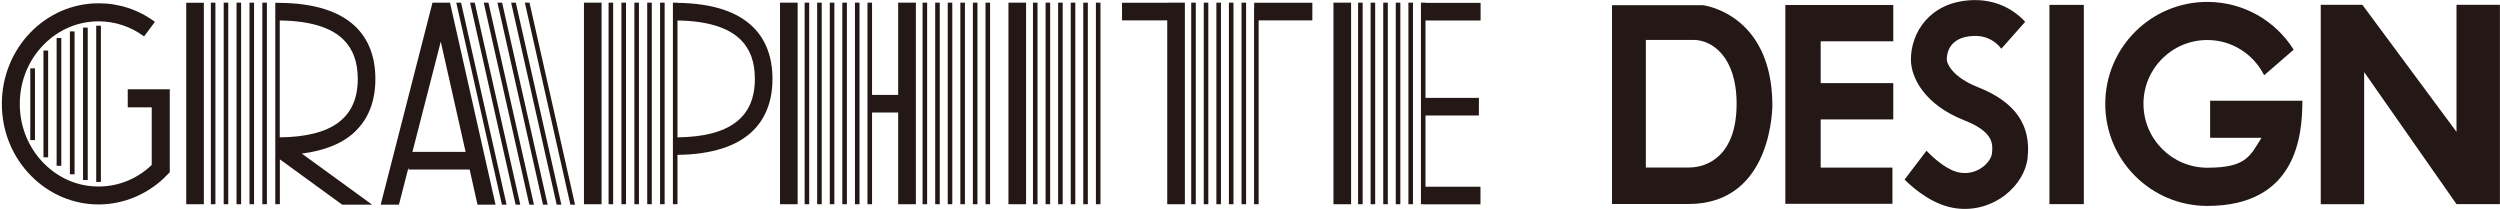
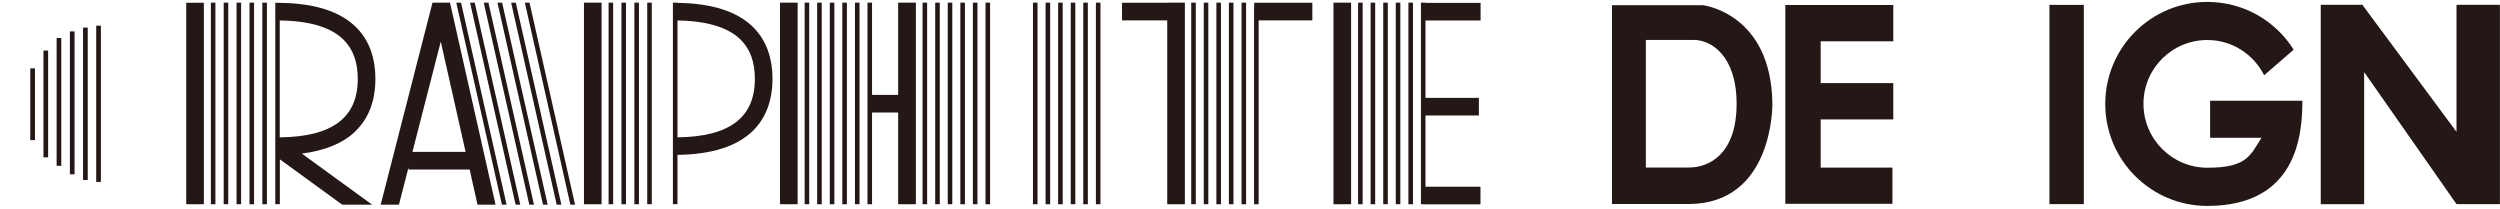
<svg xmlns="http://www.w3.org/2000/svg" width="455" height="38" viewBox="0 0 455 38" fill="none">
  <g clip-path="url(#clip0_25_1644)">
    <path d="M37.101 0.502H33.894V37.169H37.101V0.502Z" fill="#231815" />
    <path d="M6.364 12.441H5.514V25.501H6.364V12.441Z" fill="#231815" />
    <path d="M18.361 4.675H17.511V33.112H18.361V4.675Z" fill="#231815" />
    <path d="M15.966 5.023H15.116V32.765H15.966V5.023Z" fill="#231815" />
    <path d="M13.57 5.718H12.72V31.721H13.57V5.718Z" fill="#231815" />
    <path d="M11.155 6.916H10.306V30.176H11.155V6.916Z" fill="#231815" />
    <path d="M8.76 9.196H7.91V28.63H8.76V9.196Z" fill="#231815" />
    <path d="M48.576 0.483H47.745V37.169H48.576V0.483Z" fill="#231815" />
    <path d="M46.238 0.483H45.408V37.169H46.238V0.483Z" fill="#231815" />
    <path d="M43.882 0.483H43.051V37.169H43.882V0.483Z" fill="#231815" />
    <path d="M41.544 0.483H40.713V37.169H41.544V0.483Z" fill="#231815" />
    <path d="M39.206 0.483H38.376V37.169H39.206V0.483Z" fill="#231815" />
    <path d="M109.488 0.483H106.281V37.169H109.488V0.483Z" fill="#231815" />
    <path d="M140.591 14.354C140.591 10.432 139.413 7.283 137.114 4.984C134.216 2.086 129.579 0.599 123.301 0.522V0.483H122.47V37.169H123.301V28.186C129.56 28.109 134.216 26.621 137.114 23.723C139.413 21.405 140.591 18.256 140.591 14.354ZM123.301 24.998V3.728C128.671 3.806 132.574 4.984 134.834 7.264C136.554 8.983 137.384 11.301 137.384 14.373C137.384 21.405 132.767 24.883 123.301 24.998Z" fill="#231815" />
-     <path d="M120.963 0.483H120.133V37.169H120.963V0.483Z" fill="#231815" />
    <path d="M118.626 0.483H117.795V37.169H118.626V0.483Z" fill="#231815" />
    <path d="M116.288 0.483H115.457V37.169H116.288V0.483Z" fill="#231815" />
    <path d="M113.931 0.483H113.101V37.169H113.931V0.483Z" fill="#231815" />
    <path d="M111.594 0.483H110.763V37.169H111.594V0.483Z" fill="#231815" />
    <path d="M145.17 0.483H141.963V37.169H145.17V0.483Z" fill="#231815" />
    <path d="M156.433 0.483H155.602V37.169H156.433V0.483Z" fill="#231815" />
    <path d="M154.134 0.483H153.303V37.169H154.134V0.483Z" fill="#231815" />
    <path d="M151.854 0.483H151.023V37.169H151.854V0.483Z" fill="#231815" />
    <path d="M149.555 0.483H148.724V37.169H149.555V0.483Z" fill="#231815" />
    <path d="M147.275 0.483H146.445V37.169H147.275V0.483Z" fill="#231815" />
-     <path d="M28.195 3.98C25.2 1.758 21.665 0.599 17.975 0.599C8.238 0.58 0.337 8.79 0.337 18.894C0.337 23.917 2.25 28.592 5.746 32.089C9.05 35.392 13.377 37.208 17.956 37.208C22.534 37.208 27.113 35.295 30.436 31.818L30.899 31.335V16.247H23.249V19.531H29.257L27.615 17.889V30.678L28.079 29.558C25.374 32.378 21.781 33.943 17.956 33.943C14.131 33.943 10.73 32.456 8.045 29.79C5.186 26.93 3.602 23.067 3.602 18.913C3.602 14.76 5.186 10.896 8.045 8.037C10.73 5.351 14.246 3.883 17.956 3.883C20.95 3.883 23.809 4.849 26.224 6.626L28.175 3.999L28.195 3.98Z" fill="#231815" />
    <path d="M177.896 0.483H177.065V37.169H177.896V0.483Z" fill="#231815" />
    <path d="M175.616 0.483H174.785V37.169H175.616V0.483Z" fill="#231815" />
    <path d="M173.317 0.483H172.486V37.169H173.317V0.483Z" fill="#231815" />
    <path d="M171.037 0.483H170.207V37.169H171.037V0.483Z" fill="#231815" />
    <path d="M168.739 0.483H167.908V37.169H168.739V0.483Z" fill="#231815" />
    <path d="M180.195 0.483H179.364V37.169H180.195V0.483Z" fill="#231815" />
    <path d="M197.987 0.483H197.156V37.169H197.987V0.483Z" fill="#231815" />
    <path d="M195.708 0.483H194.877V37.169H195.708V0.483Z" fill="#231815" />
    <path d="M193.409 0.483H192.578V37.169H193.409V0.483Z" fill="#231815" />
    <path d="M191.129 0.483H190.298V37.169H191.129V0.483Z" fill="#231815" />
    <path d="M188.83 0.483H187.999V37.169H188.83V0.483Z" fill="#231815" />
    <path d="M200.286 0.483H199.455V37.169H200.286V0.483Z" fill="#231815" />
    <path d="M245.898 0.483H242.691V37.169H245.898V0.483Z" fill="#231815" />
    <path d="M257.161 0.483H256.33V37.169H257.161V0.483Z" fill="#231815" />
    <path d="M254.862 0.483H254.031V37.169H254.862V0.483Z" fill="#231815" />
    <path d="M252.582 0.483H251.751V37.169H252.582V0.483Z" fill="#231815" />
    <path d="M250.283 0.483H249.452V37.169H250.283V0.483Z" fill="#231815" />
    <path d="M248.003 0.483H247.173V37.169H248.003V0.483Z" fill="#231815" />
    <path d="M269.467 3.728V0.522H259.44V0.483H258.609V37.169H259.092V37.189H269.447V33.982H259.44V21.019H269.157V17.812H259.44V3.728H269.467Z" fill="#231815" />
    <path d="M226.791 0.483H225.961V37.169H226.791V0.483Z" fill="#231815" />
    <path d="M224.493 0.483H223.662V37.169H224.493V0.483Z" fill="#231815" />
    <path d="M222.213 0.483H221.382V37.169H222.213V0.483Z" fill="#231815" />
    <path d="M219.914 0.483H219.083V37.169H219.914V0.483Z" fill="#231815" />
    <path d="M217.634 0.483H216.804V37.169H217.634V0.483Z" fill="#231815" />
    <path d="M238.846 0.502H228.26V1.41H228.24V37.169H229.071V3.709H238.846V0.502Z" fill="#231815" />
    <path d="M212.438 0.483V0.502H204.208V3.709H212.438V37.169H215.645V0.483H212.438Z" fill="#231815" />
-     <path d="M186.744 0.483H183.537V37.169H186.744V0.483Z" fill="#231815" />
    <path d="M163.465 0.483V17.271H158.712V0.483H157.881V37.169H158.712V20.478H163.465V37.169H166.691V0.483H163.465Z" fill="#231815" />
    <path d="M64.842 23.724C67.161 21.405 68.32 18.256 68.32 14.354C68.32 10.451 67.141 7.283 64.842 4.984C61.944 2.086 57.25 0.58 50.933 0.522L50.102 0.502V37.169H50.933V28.997L62.273 37.247H67.721L54.932 27.954C59.259 27.394 62.601 26.003 64.842 23.743M50.913 3.729C56.342 3.787 60.283 4.965 62.563 7.264C64.263 8.983 65.113 11.302 65.113 14.373C65.113 21.424 60.457 24.902 50.913 24.998V3.729Z" fill="#231815" />
    <path d="M81.901 0.483H78.713L69.286 37.246H72.609L74.347 30.485V30.852H85.475L86.904 37.246H90.189L81.901 0.483ZM75.062 27.645L80.22 7.573L84.741 27.645H75.062Z" fill="#231815" />
    <path d="M91.348 37.246H92.198L83.91 0.483H83.041L91.348 37.246Z" fill="#231815" />
    <path d="M93.84 37.246H94.69L86.402 0.483H85.552L93.84 37.246Z" fill="#231815" />
    <path d="M96.332 37.246H97.182L88.894 0.483H88.044L96.332 37.246Z" fill="#231815" />
    <path d="M98.824 37.246H99.674L91.386 0.483H90.536L98.824 37.246Z" fill="#231815" />
    <path d="M101.316 37.246H102.166L93.878 0.483H93.028L101.316 37.246Z" fill="#231815" />
    <path d="M103.808 37.246H104.658L96.371 0.483H95.52L103.808 37.246Z" fill="#231815" />
    <path d="M344.578 7.515V0.908H331.364H328.389H324.931V37.092H328.234H331.364H344.423V30.504H331.364V21.734H344.578V15.127H331.364V7.515H344.578Z" fill="#231815" />
    <path d="M379.255 0.889H372.996V37.15H379.255V0.889Z" fill="#231815" />
    <path d="M422.375 37.169H430.276V13.117L447.083 37.15H454.985V0.869H447.083V23.994L429.947 0.869H422.375V37.169Z" fill="#231815" />
    <path d="M411.595 25.076C409.528 28.341 408.89 30.524 401.742 30.524C395.328 30.524 390.112 25.327 390.112 18.894C390.112 12.461 395.309 7.283 401.742 7.283C406.282 7.283 410.165 9.911 412.078 13.697L417.448 9.041C414.164 3.806 408.368 0.348 401.723 0.348C391.465 0.348 383.157 8.655 383.157 18.913C383.157 29.171 391.484 37.478 401.723 37.478C418.009 37.478 419.032 24.612 419.032 18.334H402.244V25.076H411.575H411.595Z" fill="#231815" />
-     <path d="M359.898 15.822C355.338 14.025 354.315 11.553 354.315 10.838C354.315 9.621 354.778 6.8 359.028 6.549C361.733 6.395 363.356 7.708 364.244 8.867L368.591 3.96C366.485 1.719 363.221 -0.213 358.642 0.039C351.185 0.464 347.785 5.931 347.785 10.838C347.785 14.18 350.335 19.087 357.522 21.907C362.969 24.052 362.718 26.331 362.525 28.012C362.448 28.592 361.946 29.538 360.96 30.311C360.284 30.852 358.874 31.702 356.903 31.451C354.624 31.18 352.074 28.959 350.625 27.433L346.626 32.687C348.712 34.735 352.151 37.44 356.092 37.923C359.28 38.328 362.448 37.44 364.998 35.45C367.258 33.673 368.746 31.219 369.016 28.766C369.712 22.738 366.737 18.507 359.917 15.841" fill="#231815" />
    <path d="M322.574 18.952C322.419 2.396 309.939 0.947 309.939 0.947H293.383V37.131H307.293C322.825 37.131 322.574 18.952 322.574 18.952ZM307.428 30.485H299.546V7.264H299.449H308.239C311.485 7.264 316.063 10.2 316.063 18.875C316.063 28.302 310.789 30.485 307.428 30.485Z" fill="#231815" />
  </g>
  <defs>
    <clipPath id="clip0_25_1644">
      <rect width="454.648" height="38" fill="white" transform="translate(0.337)" />
    </clipPath>
  </defs>
</svg>